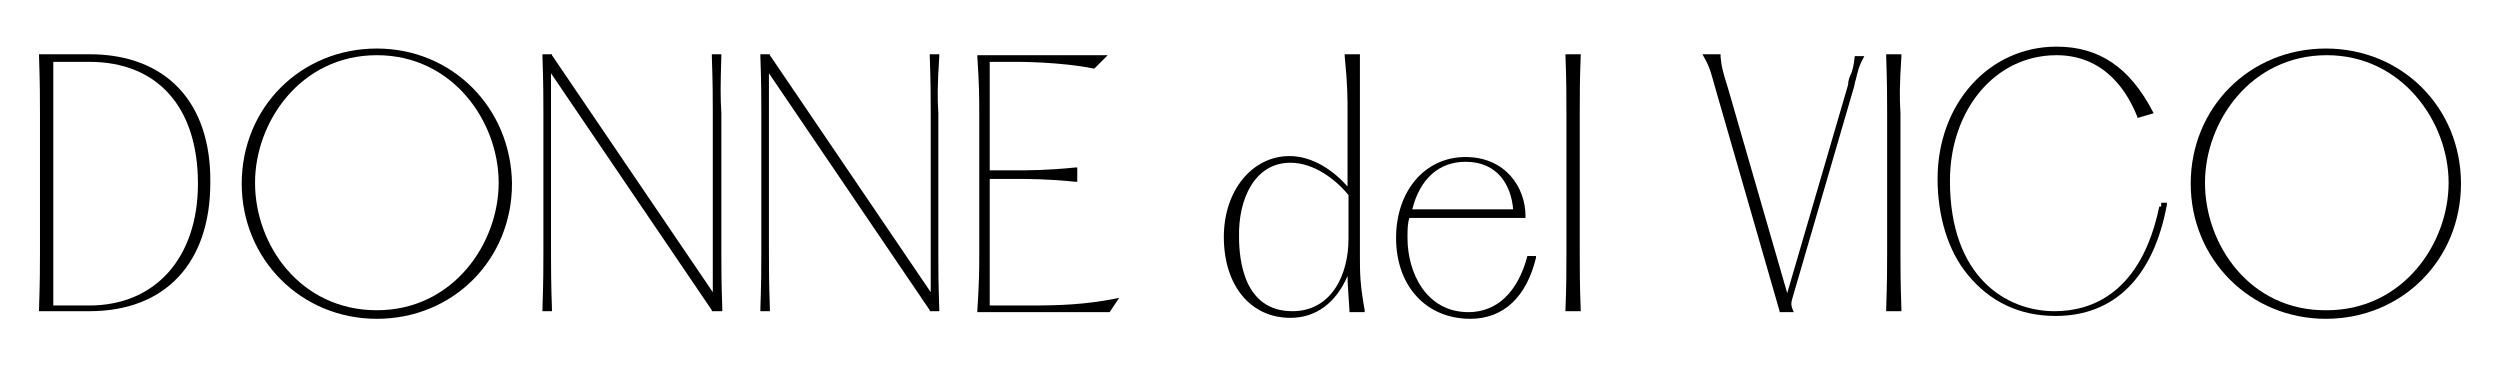
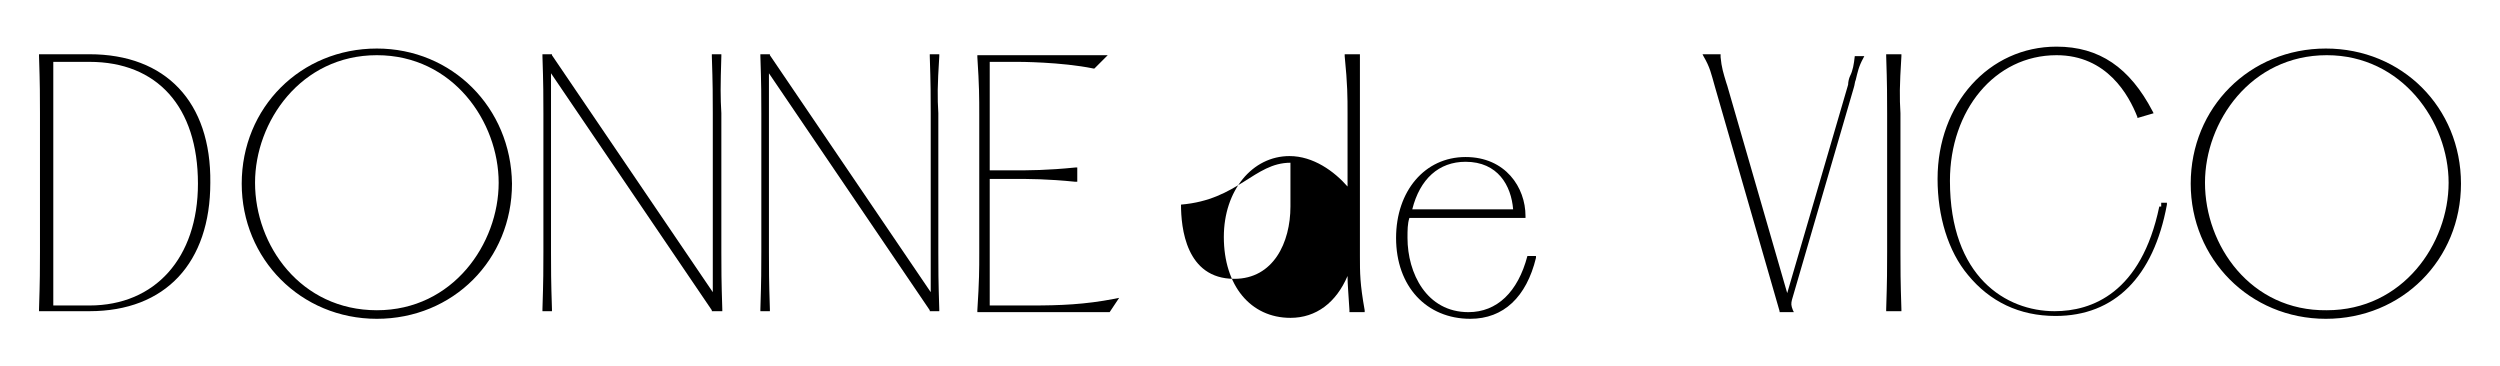
<svg xmlns="http://www.w3.org/2000/svg" version="1.1" id="Livello_1" x="0px" y="0px" viewBox="0 0 262.7 38.5" style="enable-background:new 0 0 262.7 38.5;" xml:space="preserve">
  <g>
    <path d="M9.4,5.7H4.1v0.2c0.1,3,0.1,4.3,0.1,6v14.6c0,1.7,0,2.9-0.1,6v0.2h5.3c8,0,12.7-5.1,12.7-13.5C22.2,10.7,17.4,5.7,9.4,5.7z    M5.6,6.5h3.8c7.1,0,11.4,4.7,11.4,12.8c0,7.8-4.5,12.8-11.4,12.8H5.6V6.5z" />
    <path d="M39.6,5.1c-8,0-14.2,6.2-14.2,14.2c0,7.9,6.2,14.2,14.2,14.2s14.2-6.2,14.2-14.2C53.7,11.3,47.5,5.1,39.6,5.1z M26.8,19.2   c0-6.4,4.8-13.4,12.8-13.4s12.8,7,12.8,13.4c0,6.4-4.8,13.4-12.8,13.4S26.8,25.8,26.8,19.2z" />
    <path d="M75.8,5.9V5.7h-1v0.2c0.1,3,0.1,4.3,0.1,6v18.8L58,5.8V5.7h-1v0.2c0.1,3,0.1,4.3,0.1,6v14.6c0,1.7,0,2.9-0.1,6v0.2h1v-0.2   c-0.1-3-0.1-4.3-0.1-6V7.7l16.9,24.9v0.1h1.1v-0.2c-0.1-3-0.1-4.3-0.1-6V11.9C75.7,10.2,75.7,9.1,75.8,5.9z" />
    <path d="M98.7,5.9V5.7h-1v0.2c0.1,3,0.1,4.3,0.1,6v18.8L80.9,5.8V5.7h-1v0.2c0.1,3,0.1,4.3,0.1,6v14.6c0,1.7,0,2.9-0.1,6v0.2h1   v-0.2c-0.1-3-0.1-4.3-0.1-6V7.7l16.9,24.9v0.1h1v-0.2c-0.1-3-0.1-4.3-0.1-6V11.9C98.5,10.2,98.5,9.1,98.7,5.9z" />
    <path d="M108.4,32.1H104V18.8h2.4c1.8,0,3.6,0,6.6,0.3h0.2v-1.5H113c-3,0.3-4.8,0.3-6.6,0.3H104V6.5h3c0,0,4.5,0,7.9,0.7h0.1   l1.4-1.4h-13.7V6c0.2,3,0.2,4.3,0.2,6v14.6c0,1.7,0,2.9-0.2,6v0.2h13.9l1-1.5l-0.5,0.1C114,32,111.4,32.1,108.4,32.1z" />
-     <path d="M142.9,26.9V5.7h-1.6v0.2c0.3,3,0.3,4.3,0.3,6v7.7c-1.4-1.6-3.6-3.2-6.1-3.2c-3.9,0-6.9,3.6-6.9,8.5c0,5.1,2.8,8.5,7,8.5   c2.7,0,4.8-1.6,6-4.4c0,0.9,0.1,1.9,0.2,3.6v0.2h1.6v-0.2C142.9,29.8,142.9,28.7,142.9,26.9z M135.6,17.1c2.5,0,4.8,1.8,6.1,3.4   v4.6c0,3.8-1.8,7.6-5.9,7.6c-5.1,0-5.6-5.4-5.6-7.8C130.1,21,131.8,17.1,135.6,17.1z" />
+     <path d="M142.9,26.9V5.7h-1.6v0.2c0.3,3,0.3,4.3,0.3,6v7.7c-1.4-1.6-3.6-3.2-6.1-3.2c-3.9,0-6.9,3.6-6.9,8.5c0,5.1,2.8,8.5,7,8.5   c2.7,0,4.8-1.6,6-4.4c0,0.9,0.1,1.9,0.2,3.6v0.2h1.6v-0.2C142.9,29.8,142.9,28.7,142.9,26.9z M135.6,17.1v4.6c0,3.8-1.8,7.6-5.9,7.6c-5.1,0-5.6-5.4-5.6-7.8C130.1,21,131.8,17.1,135.6,17.1z" />
    <path d="M160.5,26.9c-1,3.8-3.2,5.9-6.2,5.9c-4.4,0-6.4-4.1-6.4-7.8c0-0.8,0-1.5,0.2-2.1h12.2v-0.2c0-3-2.1-6.2-6.3-6.2   c-4.3,0-7.3,3.6-7.3,8.5c0,5.1,3.2,8.5,7.8,8.5c3.5,0,5.9-2.3,6.9-6.4v-0.2h-0.7L160.5,26.9z M148.4,22c0.8-3.2,2.8-5,5.6-5   c3.4,0,4.8,2.5,5,5H148.4z" />
-     <path d="M166.1,5.9V5.7h-1.6v0.2c0.1,2.5,0.1,4.3,0.1,6v14.6c0,1.8,0,3.6-0.1,6v0.2h1.6v-0.2c-0.1-2.5-0.1-4.3-0.1-6V11.9   C166,10.2,166,8.4,166.1,5.9z" />
    <path d="M194.9,5.9c-0.1,0.9-0.2,1.5-0.5,2.1c-0.1,0.2-0.2,0.6-0.2,0.9l-6.4,21.9L181.5,9l-0.1-0.3c-0.3-1-0.5-1.6-0.6-2.7V5.7   h-1.9l0.1,0.2c0.7,1.2,0.8,1.8,1.2,3.2l6.8,23.6v0.1h1.5l-0.1-0.2c-0.2-0.5-0.2-0.7-0.1-1.1l6.5-22.3c0.1-0.3,0.1-0.6,0.2-0.8   c0.2-0.8,0.3-1.4,0.8-2.3l0.1-0.2h-1.1L194.9,5.9z" />
    <path d="M199.8,5.9V5.7h-1.6v0.2c0.1,3,0.1,4.3,0.1,6v14.6c0,1.7,0,2.9-0.1,6v0.2h1.6v-0.2c-0.1-3-0.1-4.3-0.1-6V11.9   C199.6,10.2,199.6,9.1,199.8,5.9z" />
    <path d="M226.9,21.7c-1.9,9.1-7.1,11-11,11c-5.1,0-11-3.6-11-13.7c0-7.4,4.7-13.2,11.2-13.2c5.3,0,7.6,4.2,8.5,6.5v0.1l1.7-0.5   l-0.1-0.2c-2.4-4.6-5.6-6.8-10.1-6.8c-7.1,0-12.5,6-12.5,13.9c0,3.9,1.1,7.6,3.2,10.1c2.3,2.8,5.4,4.3,9.2,4.3   c6.2,0,10.3-4.1,11.7-11.7v-0.2h-0.6V21.7z" />
    <path d="M244.4,5.1c-8,0-14.2,6.2-14.2,14.2c0,7.9,6.2,14.2,14.2,14.2s14.2-6.2,14.2-14.2S252.4,5.1,244.4,5.1z M231.7,19.2   c0-6.4,4.8-13.4,12.8-13.4c7.9,0,12.8,7,12.8,13.4c0,6.4-4.8,13.4-12.8,13.4C236.5,32.7,231.7,25.8,231.7,19.2z" />
  </g>
</svg>